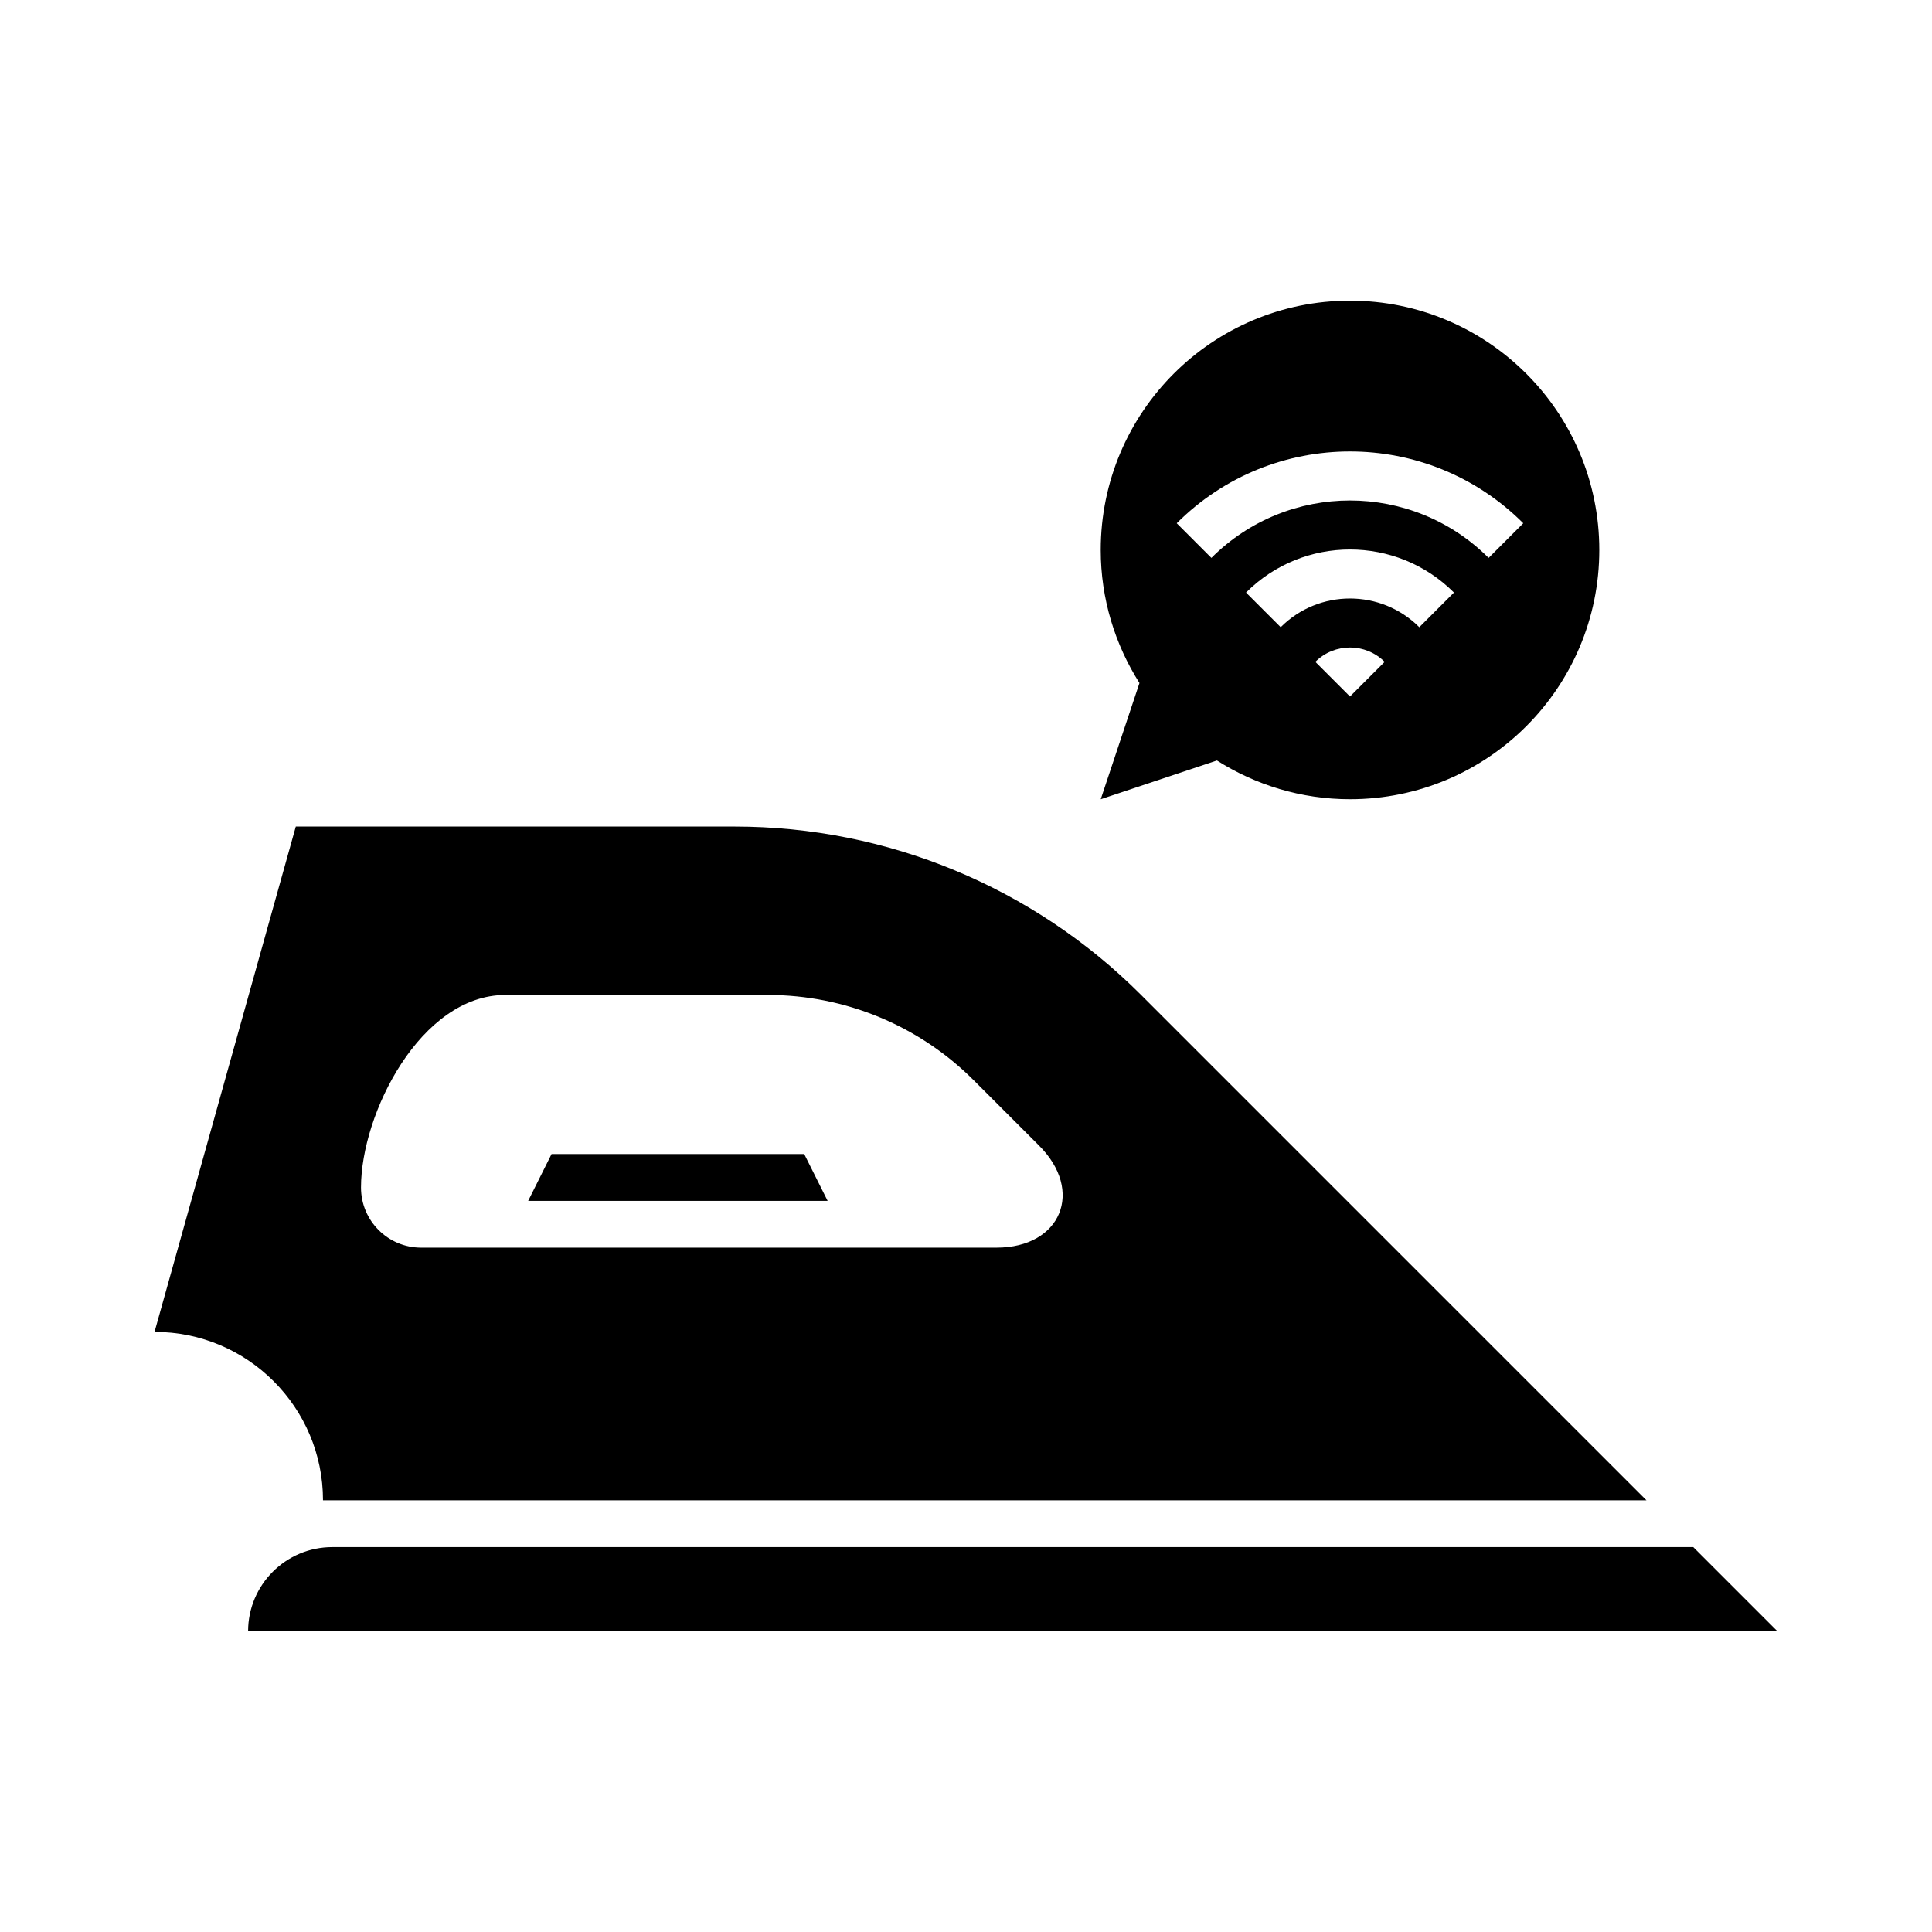
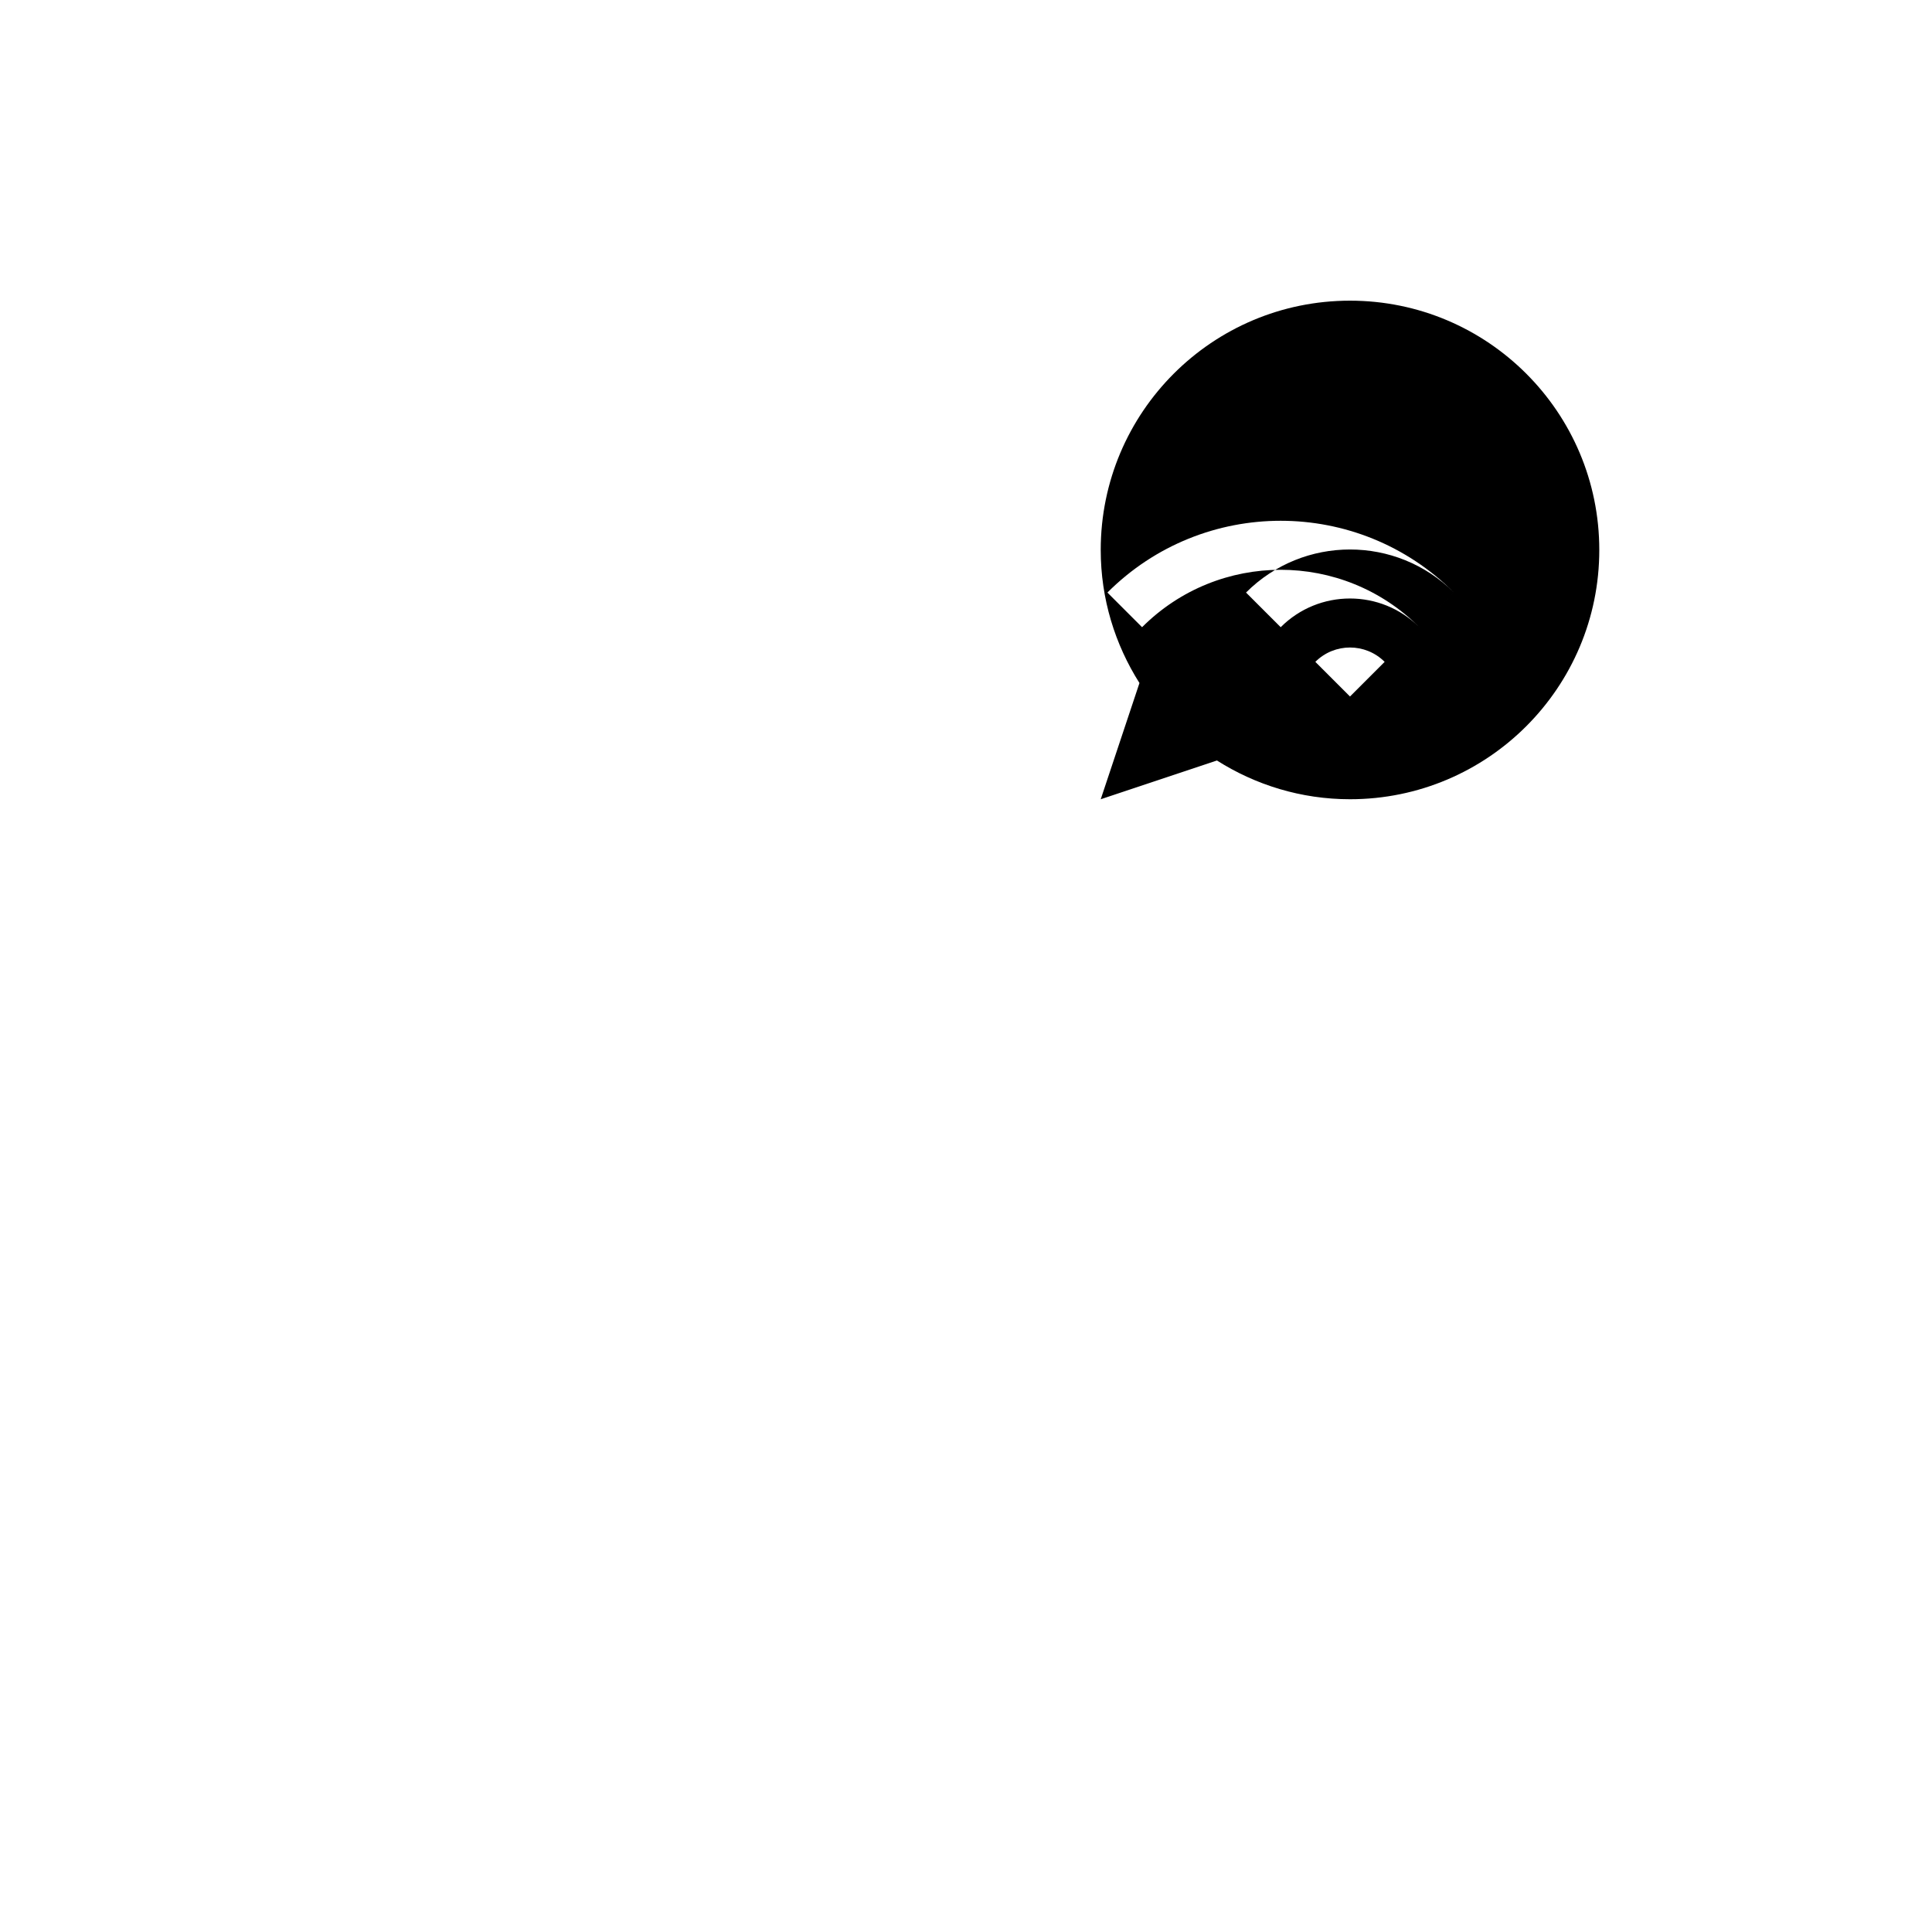
<svg xmlns="http://www.w3.org/2000/svg" fill="#000000" width="800px" height="800px" version="1.1" viewBox="144 144 512 512">
  <g>
-     <path d="m229.59 541.6h350.74l-133.98-133.98c-28.539-28.539-67.25-44.574-107.61-44.574h-116.35l-37.434 133.92c24.652 0 44.641 19.984 44.641 44.641zm48.336-133.92h69.609c20.434 0 40.027 8.117 54.477 22.566l17.297 17.297c12.113 12.012 5.914 27.098-11.223 27.098h-152.48c-8.805 0-15.938-7.137-15.938-15.941-0.004-19.605 15.832-51.02 38.258-51.02z" />
-     <path d="m592.73 554h-360.66c-12.328 0-22.32 9.992-22.32 22.32h405.3z" />
-     <path d="m357.13 449.84h-66.961l-6.199 12.402h79.359z" />
-     <path d="m466.5 345.54c10.211 6.469 22.281 10.266 35.266 10.266 36.484 0 66.062-29.578 66.062-66.062 0-36.484-29.578-66.062-66.062-66.062-36.488 0-66.062 29.578-66.062 66.062 0 12.98 3.797 25.051 10.266 35.266l-10.266 30.801zm35.262-16.957-9.184-9.184c5.07-5.07 13.297-5.07 18.367 0zm18.367-18.367c-10.145-10.145-26.59-10.145-36.734 0l-9.184-9.184c15.215-15.215 39.887-15.215 55.102 0zm27.551-27.551-9.184 9.184c-20.289-20.289-53.18-20.289-73.469 0l-9.184-9.184c25.359-25.359 66.477-25.359 91.836 0z" />
+     <path d="m466.5 345.54c10.211 6.469 22.281 10.266 35.266 10.266 36.484 0 66.062-29.578 66.062-66.062 0-36.484-29.578-66.062-66.062-66.062-36.488 0-66.062 29.578-66.062 66.062 0 12.98 3.797 25.051 10.266 35.266l-10.266 30.801zm35.262-16.957-9.184-9.184c5.07-5.07 13.297-5.07 18.367 0zm18.367-18.367c-10.145-10.145-26.59-10.145-36.734 0l-9.184-9.184c15.215-15.215 39.887-15.215 55.102 0zc-20.289-20.289-53.18-20.289-73.469 0l-9.184-9.184c25.359-25.359 66.477-25.359 91.836 0z" />
  </g>
</svg>